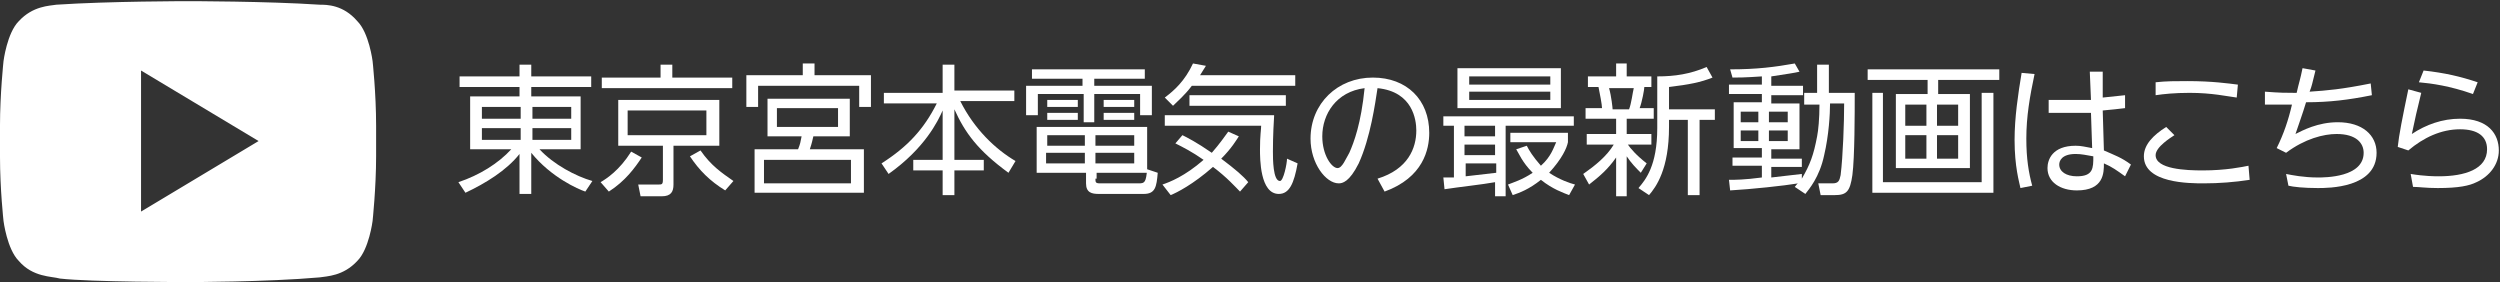
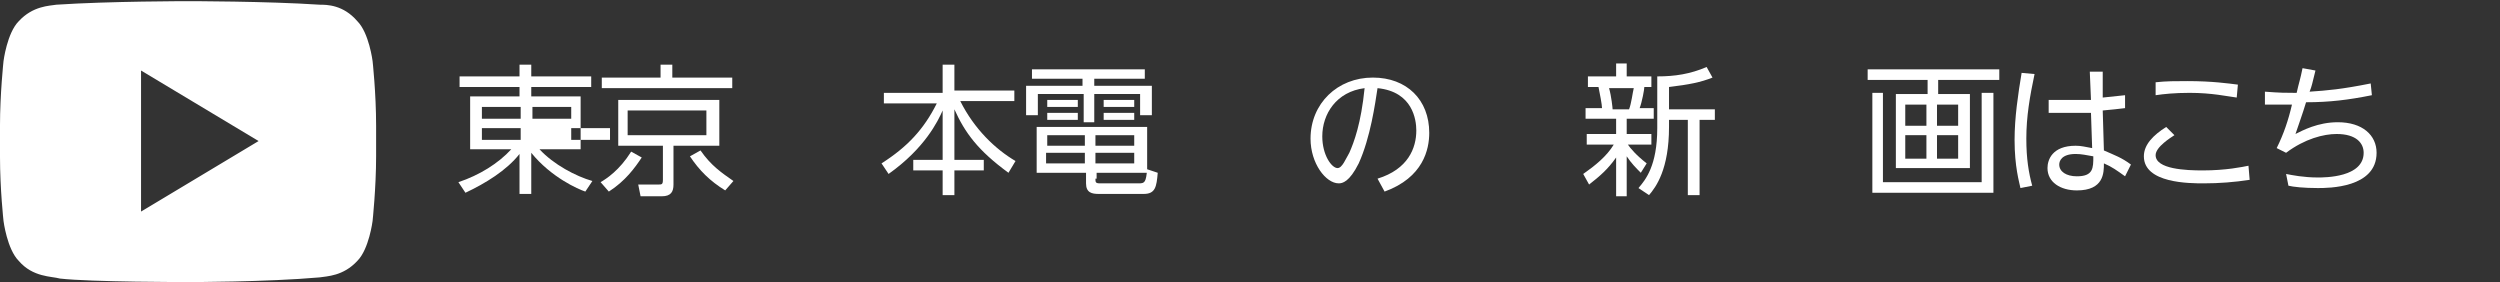
<svg xmlns="http://www.w3.org/2000/svg" version="1.1" id="Layer_1" x="0px" y="0px" viewBox="-281 408.9 212.7 24" enable-background="new -281 408.9 212.7 24" xml:space="preserve">
  <rect x="-281" y="408.9" width="212.7" height="24" fill="#333333" stroke="none" />
  <path fill="#FFFFFF" d="M-249.3,414.1c0,0-0.3-2.4-1.3-3.4c-1.2-1.4-2.6-1.4-3.2-1.4c-4.5-0.3-11.2-0.3-11.2-0.3h0  c0,0-6.7,0-11.2,0.3c-0.6,0.1-2,0.1-3.2,1.4c-1,1-1.3,3.4-1.3,3.4s-0.3,2.8-0.3,5.5v2.6c0,2.8,0.3,5.5,0.3,5.5s0.3,2.4,1.3,3.4  c1.2,1.4,2.8,1.3,3.5,1.5c2.6,0.3,10.9,0.3,10.9,0.3s6.7,0,11.2-0.4c0.6-0.1,2-0.1,3.2-1.4c1-1,1.3-3.4,1.3-3.4s0.3-2.8,0.3-5.5  v-2.6C-249,416.8-249.3,414.1-249.3,414.1z M-269,426.9v-12l10,6L-269,426.9z" />
  <g>
-     <path fill="#FFFFFF" d="M-230.7,416.3h-5.1v0.8h4.2v4.5h-3.5c1.2,1.3,3.1,2.3,4.5,2.7l-0.6,0.9c-0.6-0.2-2.9-1.2-4.6-3.3v3.5h-1   V422c-1.1,1.4-2.9,2.5-4.6,3.3l-0.6-0.9c1.8-0.6,3.4-1.6,4.5-2.8h-3.5v-4.5h4.2v-0.8h-5.1v-0.9h5.1v-1h1v1h5.1V416.3z M-240,418v1   h3.3v-1H-240z M-240,419.8v1h3.3v-1H-240z M-232.4,418h-3.3v1h3.3V418z M-232.4,419.8h-3.3v1h3.3V419.8z" />
+     <path fill="#FFFFFF" d="M-230.7,416.3h-5.1v0.8h4.2v4.5h-3.5c1.2,1.3,3.1,2.3,4.5,2.7l-0.6,0.9c-0.6-0.2-2.9-1.2-4.6-3.3v3.5h-1   V422c-1.1,1.4-2.9,2.5-4.6,3.3l-0.6-0.9c1.8-0.6,3.4-1.6,4.5-2.8h-3.5v-4.5h4.2v-0.8h-5.1v-0.9h5.1v-1h1v1h5.1V416.3z M-240,418v1   h3.3v-1H-240z M-240,419.8v1h3.3v-1H-240z M-232.4,418h-3.3v1h3.3V418z M-232.4,419.8v1h3.3V419.8z" />
    <path fill="#FFFFFF" d="M-229.9,424.4c0.5-0.3,1.6-1,2.6-2.6l0.9,0.5c-0.6,0.9-1.4,2-2.8,2.9L-229.9,424.4z M-218.7,416.4h-11.1   v-0.9h5v-1.1h1v1.1h5.1V416.4z M-219.9,421.3h-3.8v3.3c0,0.6-0.2,1-1,1h-1.8l-0.2-1l1.7,0c0.3,0,0.4,0,0.4-0.4v-2.9h-3.8v-3.9h8.6   V421.3z M-220.9,418.3h-6.7v2.1h6.7V418.3z M-221.4,421.7c0.9,1.3,1.8,1.9,2.8,2.6l-0.7,0.8c-1.3-0.8-2.2-1.7-3-2.9L-221.4,421.7z" />
-     <path fill="#FFFFFF" d="M-207.9,418v-1.8h-8.6v1.8h-1v-2.7h4.8v-1h1v1h4.8v2.7H-207.9z M-208.7,420.5h-3.1   c-0.1,0.4-0.1,0.5-0.3,1.1h4.6v3.7h-9.3v-3.7h3.7c0.2-0.5,0.2-0.6,0.3-1.1h-2.9v-3.2h7V420.5z M-208.6,422.5h-7.4v2h7.4V422.5z    M-209.7,418.1h-5.2v1.6h5.2V418.1z" />
    <path fill="#FFFFFF" d="M-200.8,416.6v-2.2h1v2.2h5.1v0.9h-4.6c1.2,2.4,3,4.1,4.7,5.1l-0.6,1c-2.6-1.9-3.7-3.4-4.6-5.4v4.3h2.5v0.9   h-2.5v2.1h-1v-2.1h-2.5v-0.9h2.5v-4.2c-0.4,0.9-1.5,3.2-4.6,5.4l-0.6-0.9c2.2-1.4,3.6-2.9,4.7-5.1h-4.5v-0.9H-200.8z" />
    <path fill="#FFFFFF" d="M-183.5,415.6h-4.4v0.6h4.9v2.5h-1v-1.8h-3.9v2.4h-0.9v-2.4h-3.9v1.8h-1v-2.5h4.8v-0.6h-4.3v-0.8h9.6V415.6   z M-187.8,424.1c0,0.3,0,0.4,0.4,0.4h3.3c0.5,0,0.6-0.1,0.7-1.2l0.9,0.3c-0.1,1.2-0.2,1.8-1.2,1.8h-3.8c-0.6,0-1.1-0.1-1.1-0.9   v-0.9h-4.2v-3.9h9.4v3.9h-4.3V424.1z M-188.7,421.9h-3.3v0.9h3.3V421.9z M-188.7,420.4h-3.2v0.9h3.2V420.4z M-189.3,417.4v0.6h-2.6   v-0.6H-189.3z M-189.3,418.5v0.6h-2.6v-0.6H-189.3z M-184.5,420.4h-3.3v0.9h3.3V420.4z M-184.5,421.9h-3.3v0.9h3.3V421.9z    M-184.5,417.4v0.6h-2.6v-0.6H-184.5z M-184.5,418.5v0.6h-2.6v-0.6H-184.5z" />
-     <path fill="#FFFFFF" d="M-170.8,415.3v0.9h-8.8c-0.6,0.8-1.2,1.3-1.6,1.7l-0.7-0.7c0.8-0.6,1.7-1.4,2.4-2.9l1.1,0.2   c-0.2,0.3-0.3,0.5-0.5,0.8H-170.8z M-180.4,420.4c0.4,0.2,1.2,0.6,2.5,1.5c0.7-0.8,1.1-1.4,1.4-1.8l0.9,0.4c-0.2,0.3-0.6,1-1.5,1.9   c1.2,0.9,1.9,1.5,2.3,2l-0.7,0.8c-0.4-0.4-1.1-1.2-2.3-2.1c-1.7,1.5-3.1,2.2-3.6,2.4l-0.7-0.9c0.6-0.2,1.9-0.7,3.5-2.1   c-1-0.7-1.8-1.1-2.4-1.4L-180.4,420.4z M-172.6,418.8c-0.1,1.6-0.1,2.7-0.1,3c0,0.6,0,2.5,0.6,2.5c0.3,0,0.6-1.5,0.6-1.9l0.9,0.4   c-0.3,1.7-0.7,2.6-1.6,2.6c-1.6,0-1.6-3-1.6-3.8c0-1.2,0.1-1.7,0.1-2h-8.2v-0.9H-172.6z M-171.6,417.9h-8.2v-0.9h8.2V417.9z" />
    <path fill="#FFFFFF" d="M-163.8,424.1c2.6-0.8,3.3-2.6,3.3-4.1c0-0.9-0.3-3.3-3.3-3.6c-0.2,1.3-0.6,4.2-1.6,6.4   c-0.8,1.6-1.4,1.7-1.7,1.7c-1.1,0-2.4-1.7-2.4-3.8c0-3,2.3-5.2,5.3-5.2c2.9,0,4.8,1.9,4.8,4.7c0,1.4-0.5,3.8-3.8,5L-163.8,424.1z    M-168.5,420.5c0,1.6,0.8,2.7,1.3,2.7c0.4,0,0.7-0.8,1-1.3c0.4-0.9,1-2.5,1.3-5.5C-167.3,416.7-168.5,418.6-168.5,420.5z" />
-     <path fill="#FFFFFF" d="M-158.2,424c0.2,0,0.4,0,0.9,0v-4.4h-0.9v-0.8h11.1v0.8h-5.8v6h-0.9v-1.2c-1.1,0.2-3,0.4-4.3,0.6   L-158.2,424z M-148.2,414.7v3.4h-8.8v-3.4H-148.2z M-153.8,419.6h-2.6v0.9h2.6V419.6z M-153.8,421.2h-2.6v0.9h2.6V421.2z    M-156.3,423.9c0.8-0.1,1.8-0.2,2.6-0.3v-0.8h-2.6V423.9z M-149.1,415.4h-6.9v0.7h6.9V415.4z M-149.1,416.7h-6.9v0.7h6.9V416.7z    M-147.5,425.5c-0.5-0.2-1.4-0.5-2.4-1.3c-1,0.8-1.8,1.1-2.4,1.3l-0.4-0.9c0.5-0.2,1.2-0.4,2.1-1c-0.9-0.9-1.2-1.7-1.4-2l0.9-0.3   c0.2,0.4,0.5,0.9,1.2,1.7c0.9-0.8,1.1-1.6,1.3-2h-3.9v-0.8h4.9v0.8c-0.1,0.5-0.5,1.4-1.6,2.6c0.9,0.6,1.8,0.9,2.2,1L-147.5,425.5z" />
    <path fill="#FFFFFF" d="M-141.4,423.6c-0.4-0.4-0.8-0.8-1.2-1.4v3.4h-0.9v-3.3c-0.7,1-1.4,1.6-2.3,2.3l-0.5-0.9   c1-0.7,2-1.5,2.6-2.5h-2.3v-0.9h2.5V419h-2.6v-0.9h1.4c0-0.3-0.2-1.3-0.3-1.8h-0.9v-0.9h2.4v-1.1h0.9v1.1h2.1v0.9h-0.6   c0,0.2-0.2,1.3-0.4,1.8h1.2v0.9h-2.3v1.3h2.1v0.9h-2c0.2,0.3,0.7,0.9,1.6,1.6L-141.4,423.6z M-142.4,418.2c0.2-0.5,0.3-1.4,0.4-1.8   h-2.1c0.2,0.7,0.3,1.7,0.3,1.8H-142.4z M-138.9,418.2h3.8v0.9h-1.3v6.4h-1v-6.4h-1.6v0.6c0,3.6-1.1,5.1-1.7,5.8l-0.9-0.6   c0.6-0.7,1.6-1.9,1.6-5.1v-4.4c1.5,0,2.8-0.2,4.2-0.8l0.5,0.9c-1,0.4-2,0.6-3.7,0.8V418.2z" />
-     <path fill="#FFFFFF" d="M-127.5,417.8v-1h1.1v-2.4h1v2.4h2.2c0,1.7,0,5.5-0.2,7c-0.2,1.4-0.5,1.7-1.5,1.7h-1.2l-0.2-1l1.2,0   c0.5,0,0.6-0.2,0.7-0.7c0.2-1.6,0.3-4.5,0.3-6.1h-1.2c0,0.9-0.1,2.7-0.5,4.4c-0.4,1.9-1.3,2.9-1.6,3.3l-0.9-0.6   c0.1-0.1,0.2-0.3,0.3-0.3c-1.2,0.2-4,0.5-5.8,0.6l-0.1-0.9c0.5,0,1.3,0,2.8-0.2v-1h-2.5v-0.7h2.5v-0.8h-2.4v-3.9h2.4v-0.7h-2.8   v-0.8h2.8v-0.7c-1.5,0.1-2,0.1-2.5,0.1l-0.2-0.7c2.3,0,3.8-0.2,5.5-0.5l0.4,0.7c-0.4,0.1-1.1,0.2-2.4,0.4v0.8h2.7v0.8h-2.7v0.7h2.4   v3.9h-2.4v0.8h2.6v0.7h-2.6v0.9c0.8-0.1,1.8-0.2,2.6-0.3v0.4c0.7-1.2,1-2,1.3-3.6c0.1-0.5,0.2-1.5,0.2-2.7H-127.5z M-131.4,418.4   h-1.5v0.9h1.5V418.4z M-131.4,420h-1.5v0.9h1.5V420z M-128.9,418.4h-1.6v0.9h1.6V418.4z M-128.9,420h-1.6v0.9h1.6V420z" />
    <path fill="#FFFFFF" d="M-111,415.7h-5.1v1.2h2.7v6.3h-6.3v-6.3h2.7v-1.2h-5.1v-0.9h11.2V415.7z M-120.8,416.8v7.6h8.4v-7.6h1v8.5   h-10.3v-8.5H-120.8z M-117.1,417.8h-1.8v1.8h1.8V417.8z M-117.1,420.4h-1.8v2h1.8V420.4z M-114.4,417.8h-1.8v1.8h1.8V417.8z    M-114.4,420.4h-1.8v2h1.8V420.4z" />
    <path fill="#FFFFFF" d="M-107.9,415.2c-0.4,1.9-0.7,3.6-0.7,5.5c0,1.7,0.2,2.9,0.5,4l-1,0.2c-0.1-0.5-0.5-1.8-0.5-4.1   c0-1.9,0.3-3.9,0.6-5.7L-107.9,415.2z M-103.2,415h1.1l0,2.2c0.9-0.1,1-0.1,1.9-0.2l0,1.1c-0.8,0.1-0.9,0.1-1.9,0.2l0.1,3.4   c0.9,0.4,1.5,0.6,2.3,1.2l-0.5,1c-0.7-0.5-1.1-0.8-1.8-1.1c0,0.8,0,2.3-2.3,2.3c-1.4,0-2.5-0.7-2.5-1.9c0-0.7,0.4-1.9,2.4-1.9   c0.5,0,0.8,0.1,1.4,0.2l-0.1-3c-0.4,0-0.8,0-1.7,0c-0.9,0-1.4,0-1.9,0v-1.1c0.5,0,1.4,0,2.4,0c0.2,0,1,0,1.2,0L-103.2,415z    M-104.4,422c-1.2,0-1.4,0.6-1.4,0.9c0,0.6,0.6,1,1.5,1c1.4,0,1.4-0.7,1.4-1.7C-103.5,422.1-103.9,422-104.4,422z" />
    <path fill="#FFFFFF" d="M-96,420.4c-0.3,0.2-1.6,1-1.6,1.7c0,1.2,2.6,1.3,4,1.3c2,0,3.4-0.3,3.9-0.4l0.1,1.2   c-1.3,0.2-2.6,0.3-3.9,0.3c-1.2,0-5.1,0-5.1-2.3c0-1,0.8-1.8,1.9-2.5L-96,420.4z M-90.7,417.2c-0.8-0.1-2.1-0.4-4-0.4   c-1.3,0-2.2,0.1-2.9,0.2l0-1.1c0.9-0.1,1.7-0.1,2.7-0.1c2.1,0,3.5,0.2,4.3,0.3L-90.7,417.2z" />
    <path fill="#FFFFFF" d="M-86.5,423.7c0.5,0.1,1.5,0.3,2.7,0.3c0.6,0,3.9,0,3.9-2.1c0-0.8-0.6-1.6-2.3-1.6c-1.1,0-2.7,0.4-4.3,1.6   l-0.8-0.4c0.6-1.2,1-2.4,1.3-3.7c-0.8,0-1.2,0-2.3,0l0-1.1c1.3,0.1,1.8,0.1,2.5,0.1h0.2c0.2-0.9,0.3-1.1,0.5-2.1l1.1,0.2   c-0.3,1.2-0.3,1.3-0.5,1.8c1.5-0.1,2.7-0.2,5.2-0.7l0.1,1c-2,0.4-3.6,0.6-5.6,0.6c-0.3,1-0.6,1.8-0.9,2.7c0.6-0.3,1.9-1,3.6-1   c2.1,0,3.3,1.1,3.3,2.6c0,3-4.1,3-5,3c-1.2,0-2.1-0.1-2.5-0.2L-86.5,423.7z" />
-     <path fill="#FFFFFF" d="M-75,416.8c-0.4,1.6-0.5,2.1-0.8,3.5c1.2-0.8,2.6-1.3,4.1-1.3c2.4,0,3.3,1.3,3.3,2.7c0,1.2-0.8,2.2-1.9,2.7   c-0.6,0.3-1.5,0.5-3.3,0.5c-1,0-1.6-0.1-2.1-0.1l-0.2-1.1c1.2,0.2,2.1,0.2,2.4,0.2c2.2,0,4.1-0.6,4.1-2.3c0-1.1-0.8-1.7-2.3-1.7   c-1.6,0-3.1,0.7-4.4,1.8l-0.9-0.3c0.1-1,0.4-2.5,0.9-4.9L-75,416.8z M-70.6,416.9c-2-0.7-3.5-0.9-4.6-1l0.4-1   c1.8,0.2,3.1,0.5,4.6,1L-70.6,416.9z" />
  </g>
</svg>